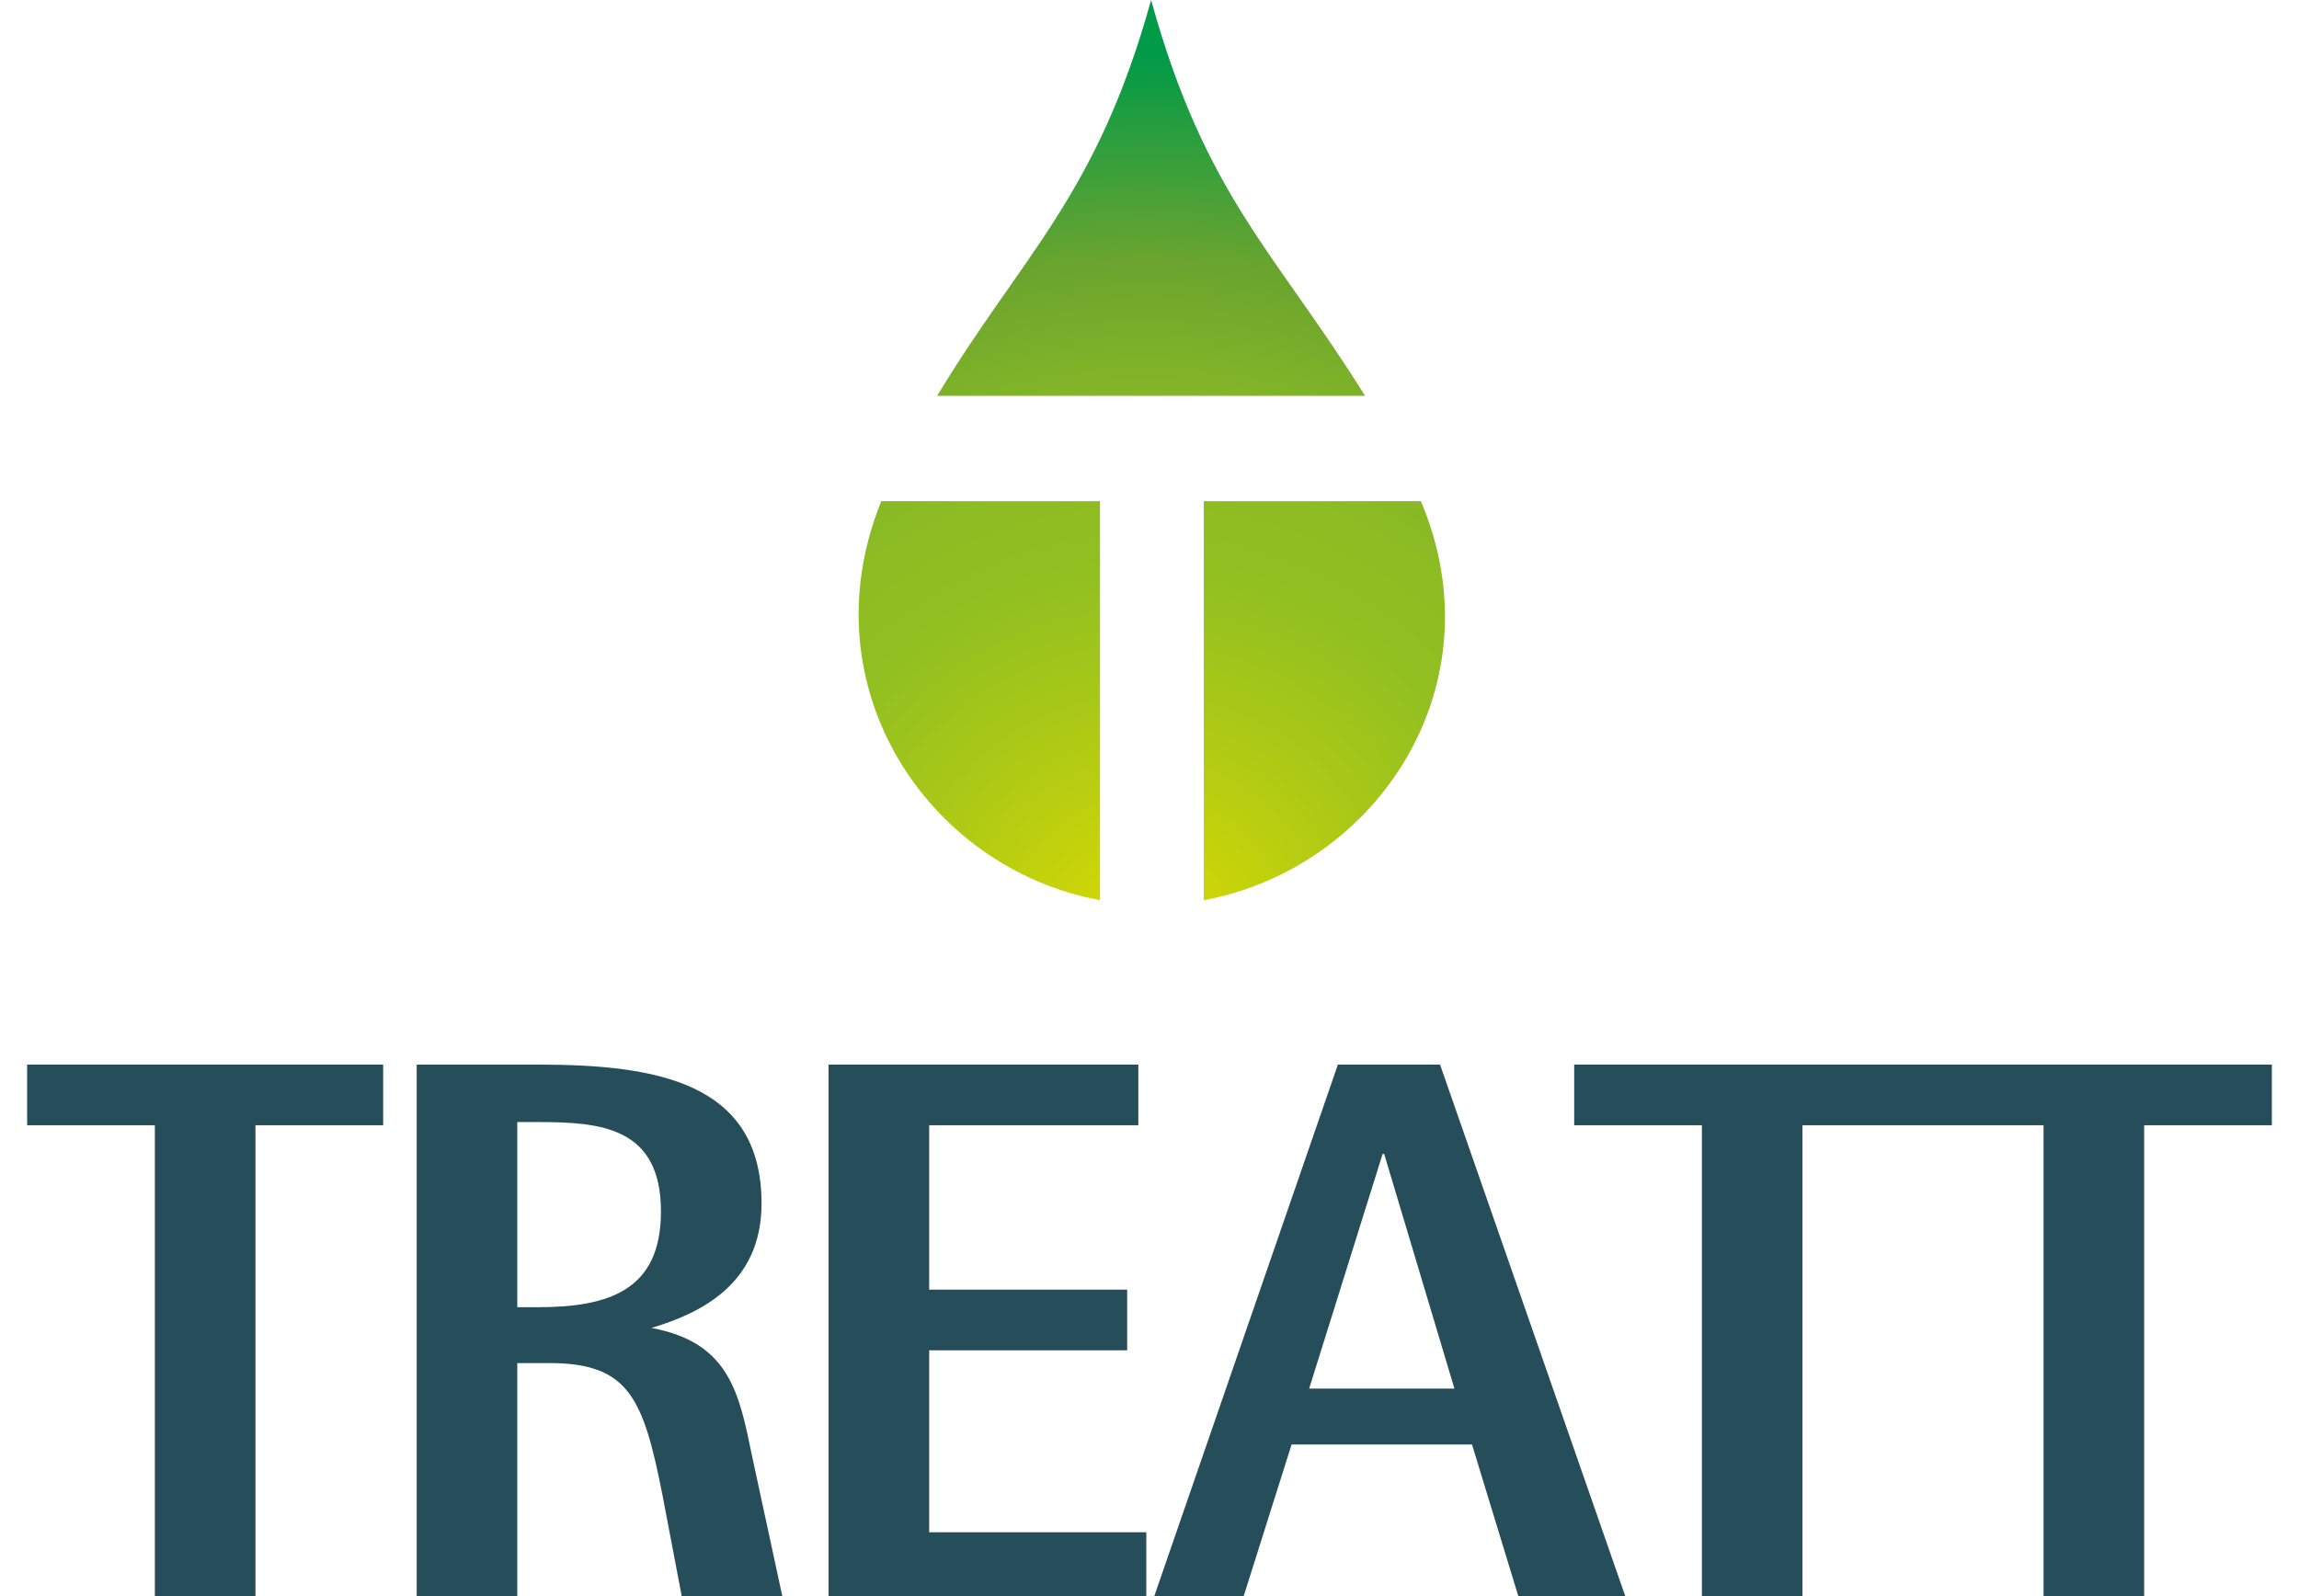
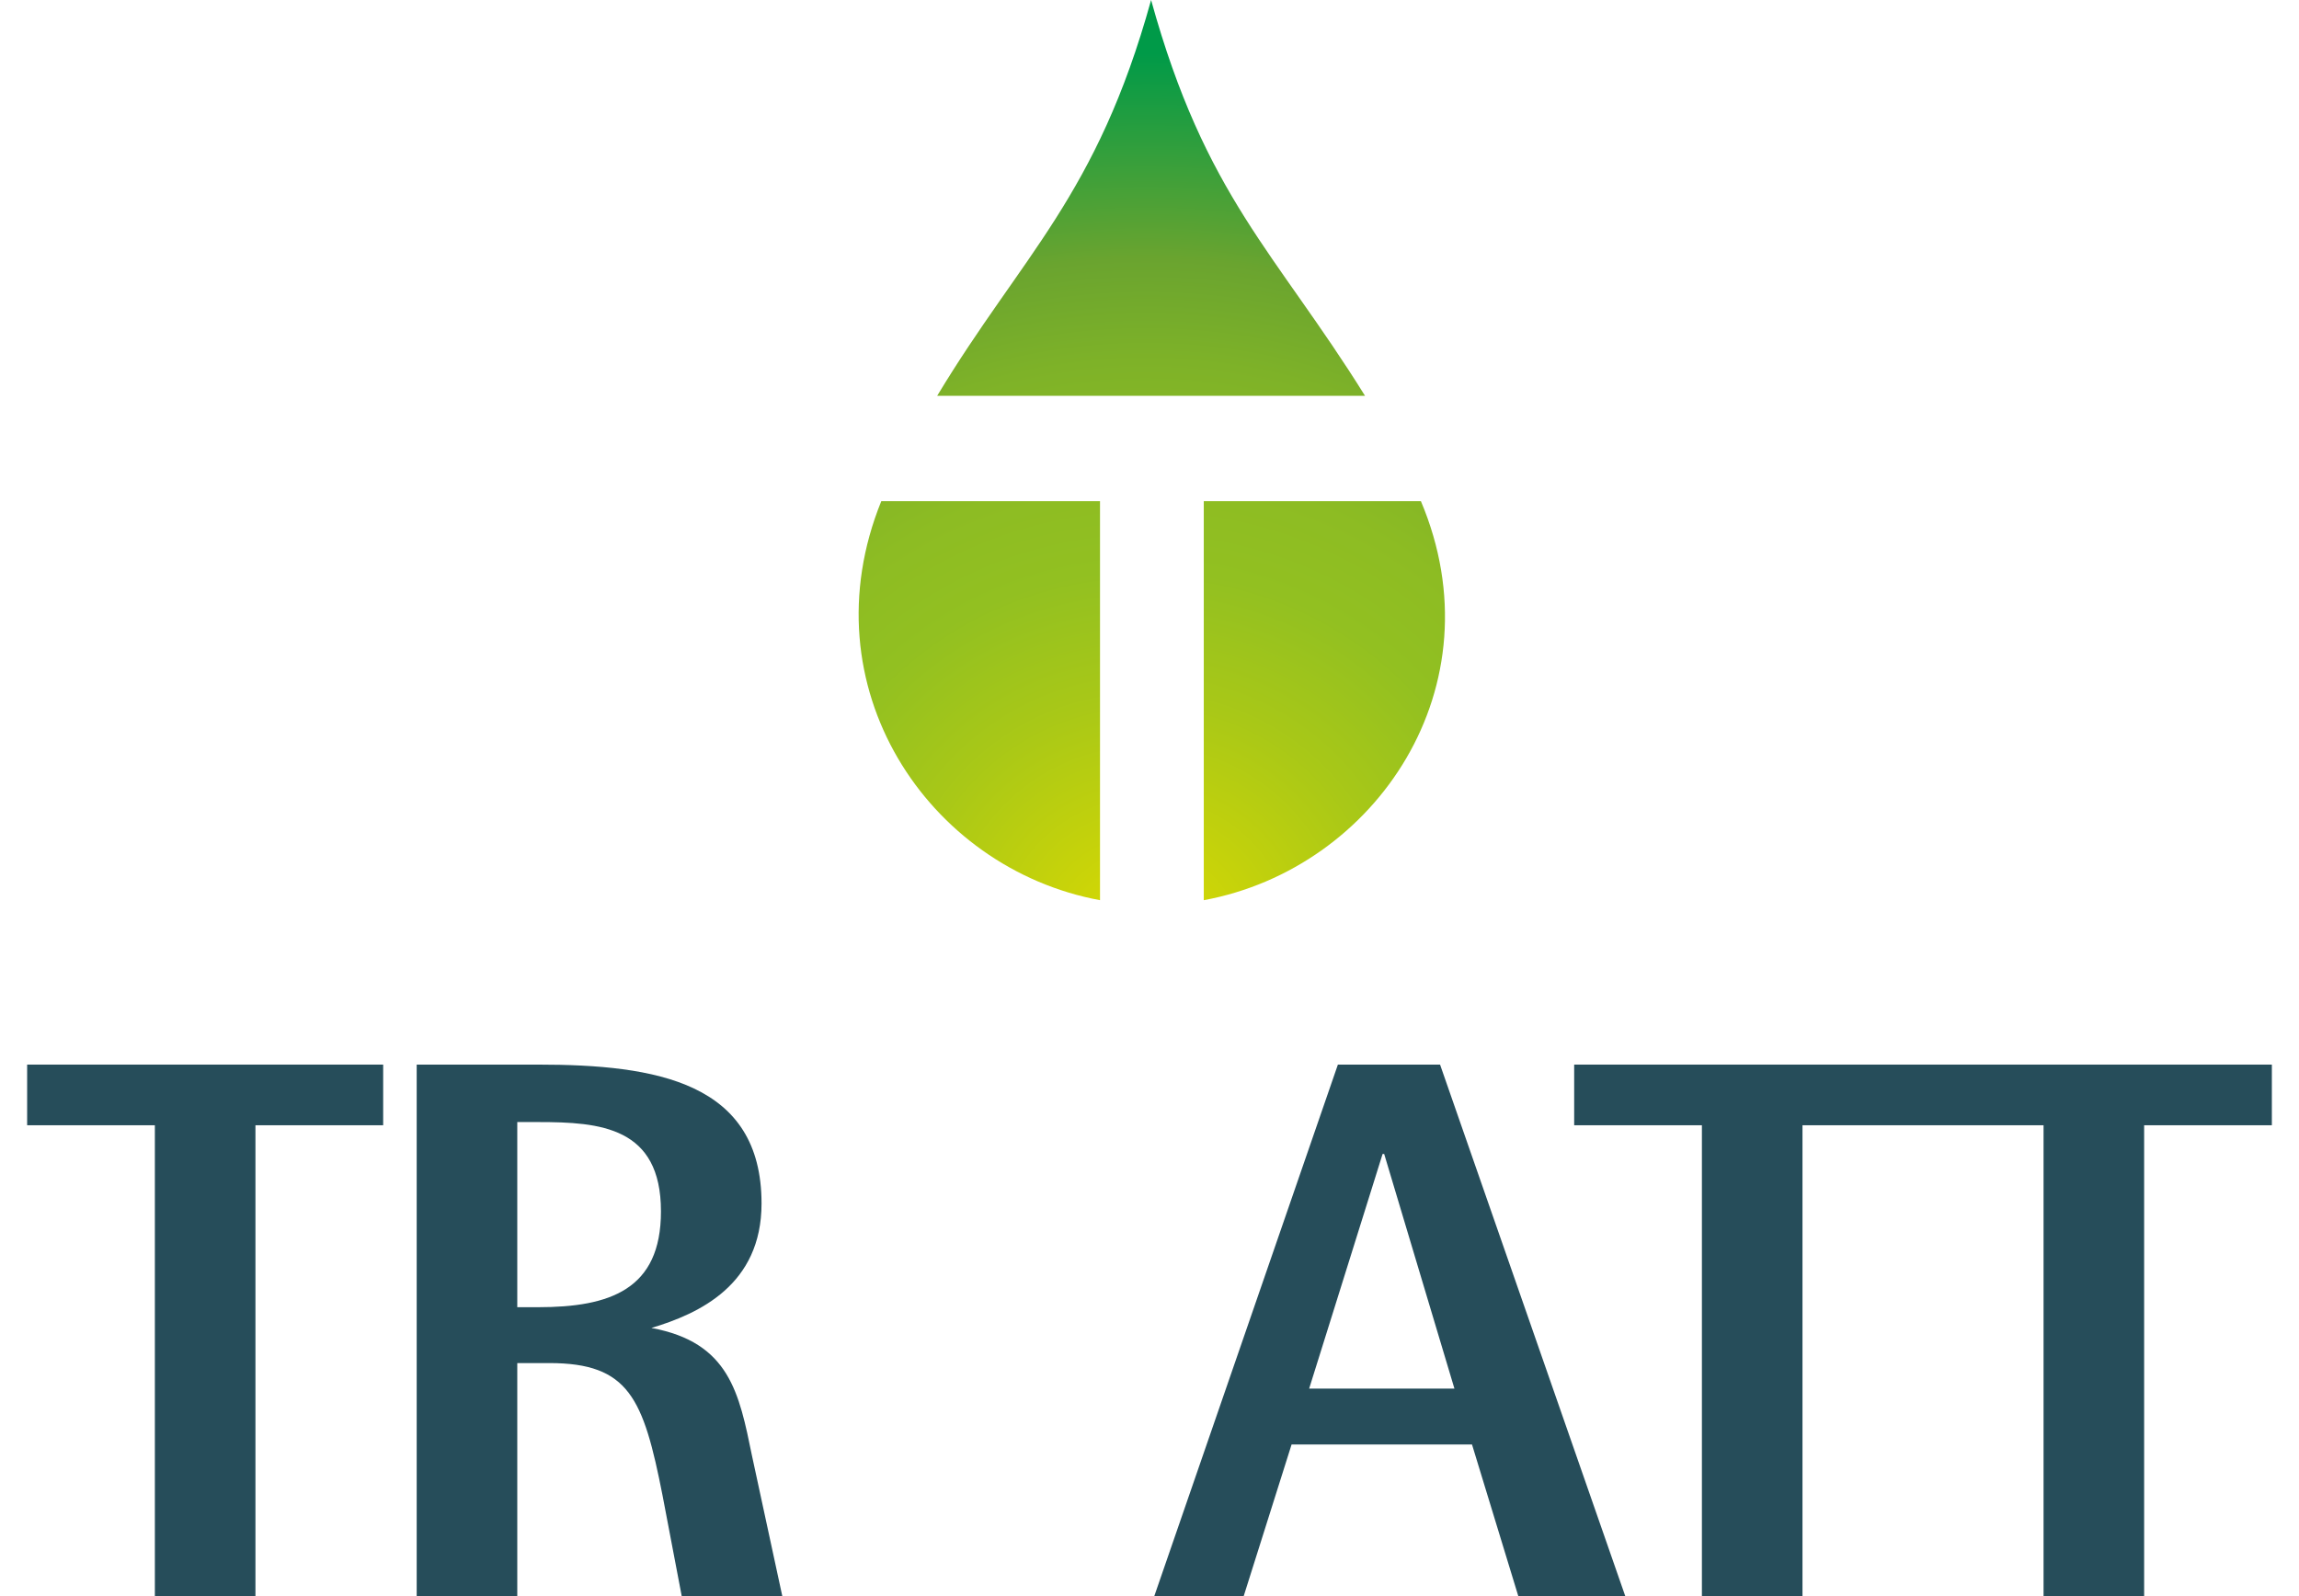
<svg xmlns="http://www.w3.org/2000/svg" enable-background="new 0 0 144 100" version="1.1" viewBox="0 0 144 100">
  <g fill="#264d5a">
    <polygon points="9.7 100 16 100 16 70.5 24 70.5 24 66.7 1.7 66.7 1.7 70.5 9.7 70.5" />
    <path d="m40.8 83.2c3-0.9 6.9-2.7 6.9-7.8 0-7.6-6.6-8.7-14-8.7h-7.6v33.3h6.3v-14.6h2c5 0 5.9 2.2 7.1 8.3l1.2 6.3h6.3l-1.9-8.8c-0.8-3.9-1.4-7.1-6.3-8zm-7.1-1.3h-1.3v-11.6h1.3c3.9 0 7.7 0.3 7.7 5.6 0 4.9-3.2 6-7.7 6z" />
-     <polygon points="70.6 80.8 58.2 80.8 58.2 70.5 71.3 70.5 71.3 66.7 51.9 66.7 51.9 100 71.8 100 71.8 96 58.2 96 58.2 84.6 70.6 84.6" />
    <path d="m83.8 66.7-11.5 33.3h5.6l3-9.5h11.3l2.9 9.5h6.7l-11.6-33.3zm-1.8 20.3 4.6-14.7h0.1l4.4 14.7z" />
    <polygon points="134.3 100 134.3 70.5 142.3 70.5 142.3 66.7 98.6 66.7 98.6 70.5 106.6 70.5 106.6 100 112.9 100 112.9 70.5 128 70.5 128 100" />
  </g>
  <radialGradient id="a" cx="71.772" cy="59.214" r="56.046" gradientUnits="userSpaceOnUse">
    <stop stop-color="#DDDB00" offset="0" />
    <stop stop-color="#A9C817" offset=".273" />
    <stop stop-color="#92C021" offset=".42" />
    <stop stop-color="#8DBC23" offset=".524" />
    <stop stop-color="#7EB228" offset=".653" />
    <stop stop-color="#6AA42F" offset=".767" />
    <stop stop-color="#009A48" offset=".997" />
  </radialGradient>
  <path d="m58.7 24.8c5.3-8.8 10-12.5 13.4-24.8 3.4 12.3 7.8 15.8 13.4 24.8h-26.8zm16.7 6.6v25c10.8-2 18.5-13.4 13.6-25h-13.6zm-6.6 0h-13.6c-4.7 11.6 2.9 23 13.7 25v-25z" fill="url(#a)" />
</svg>